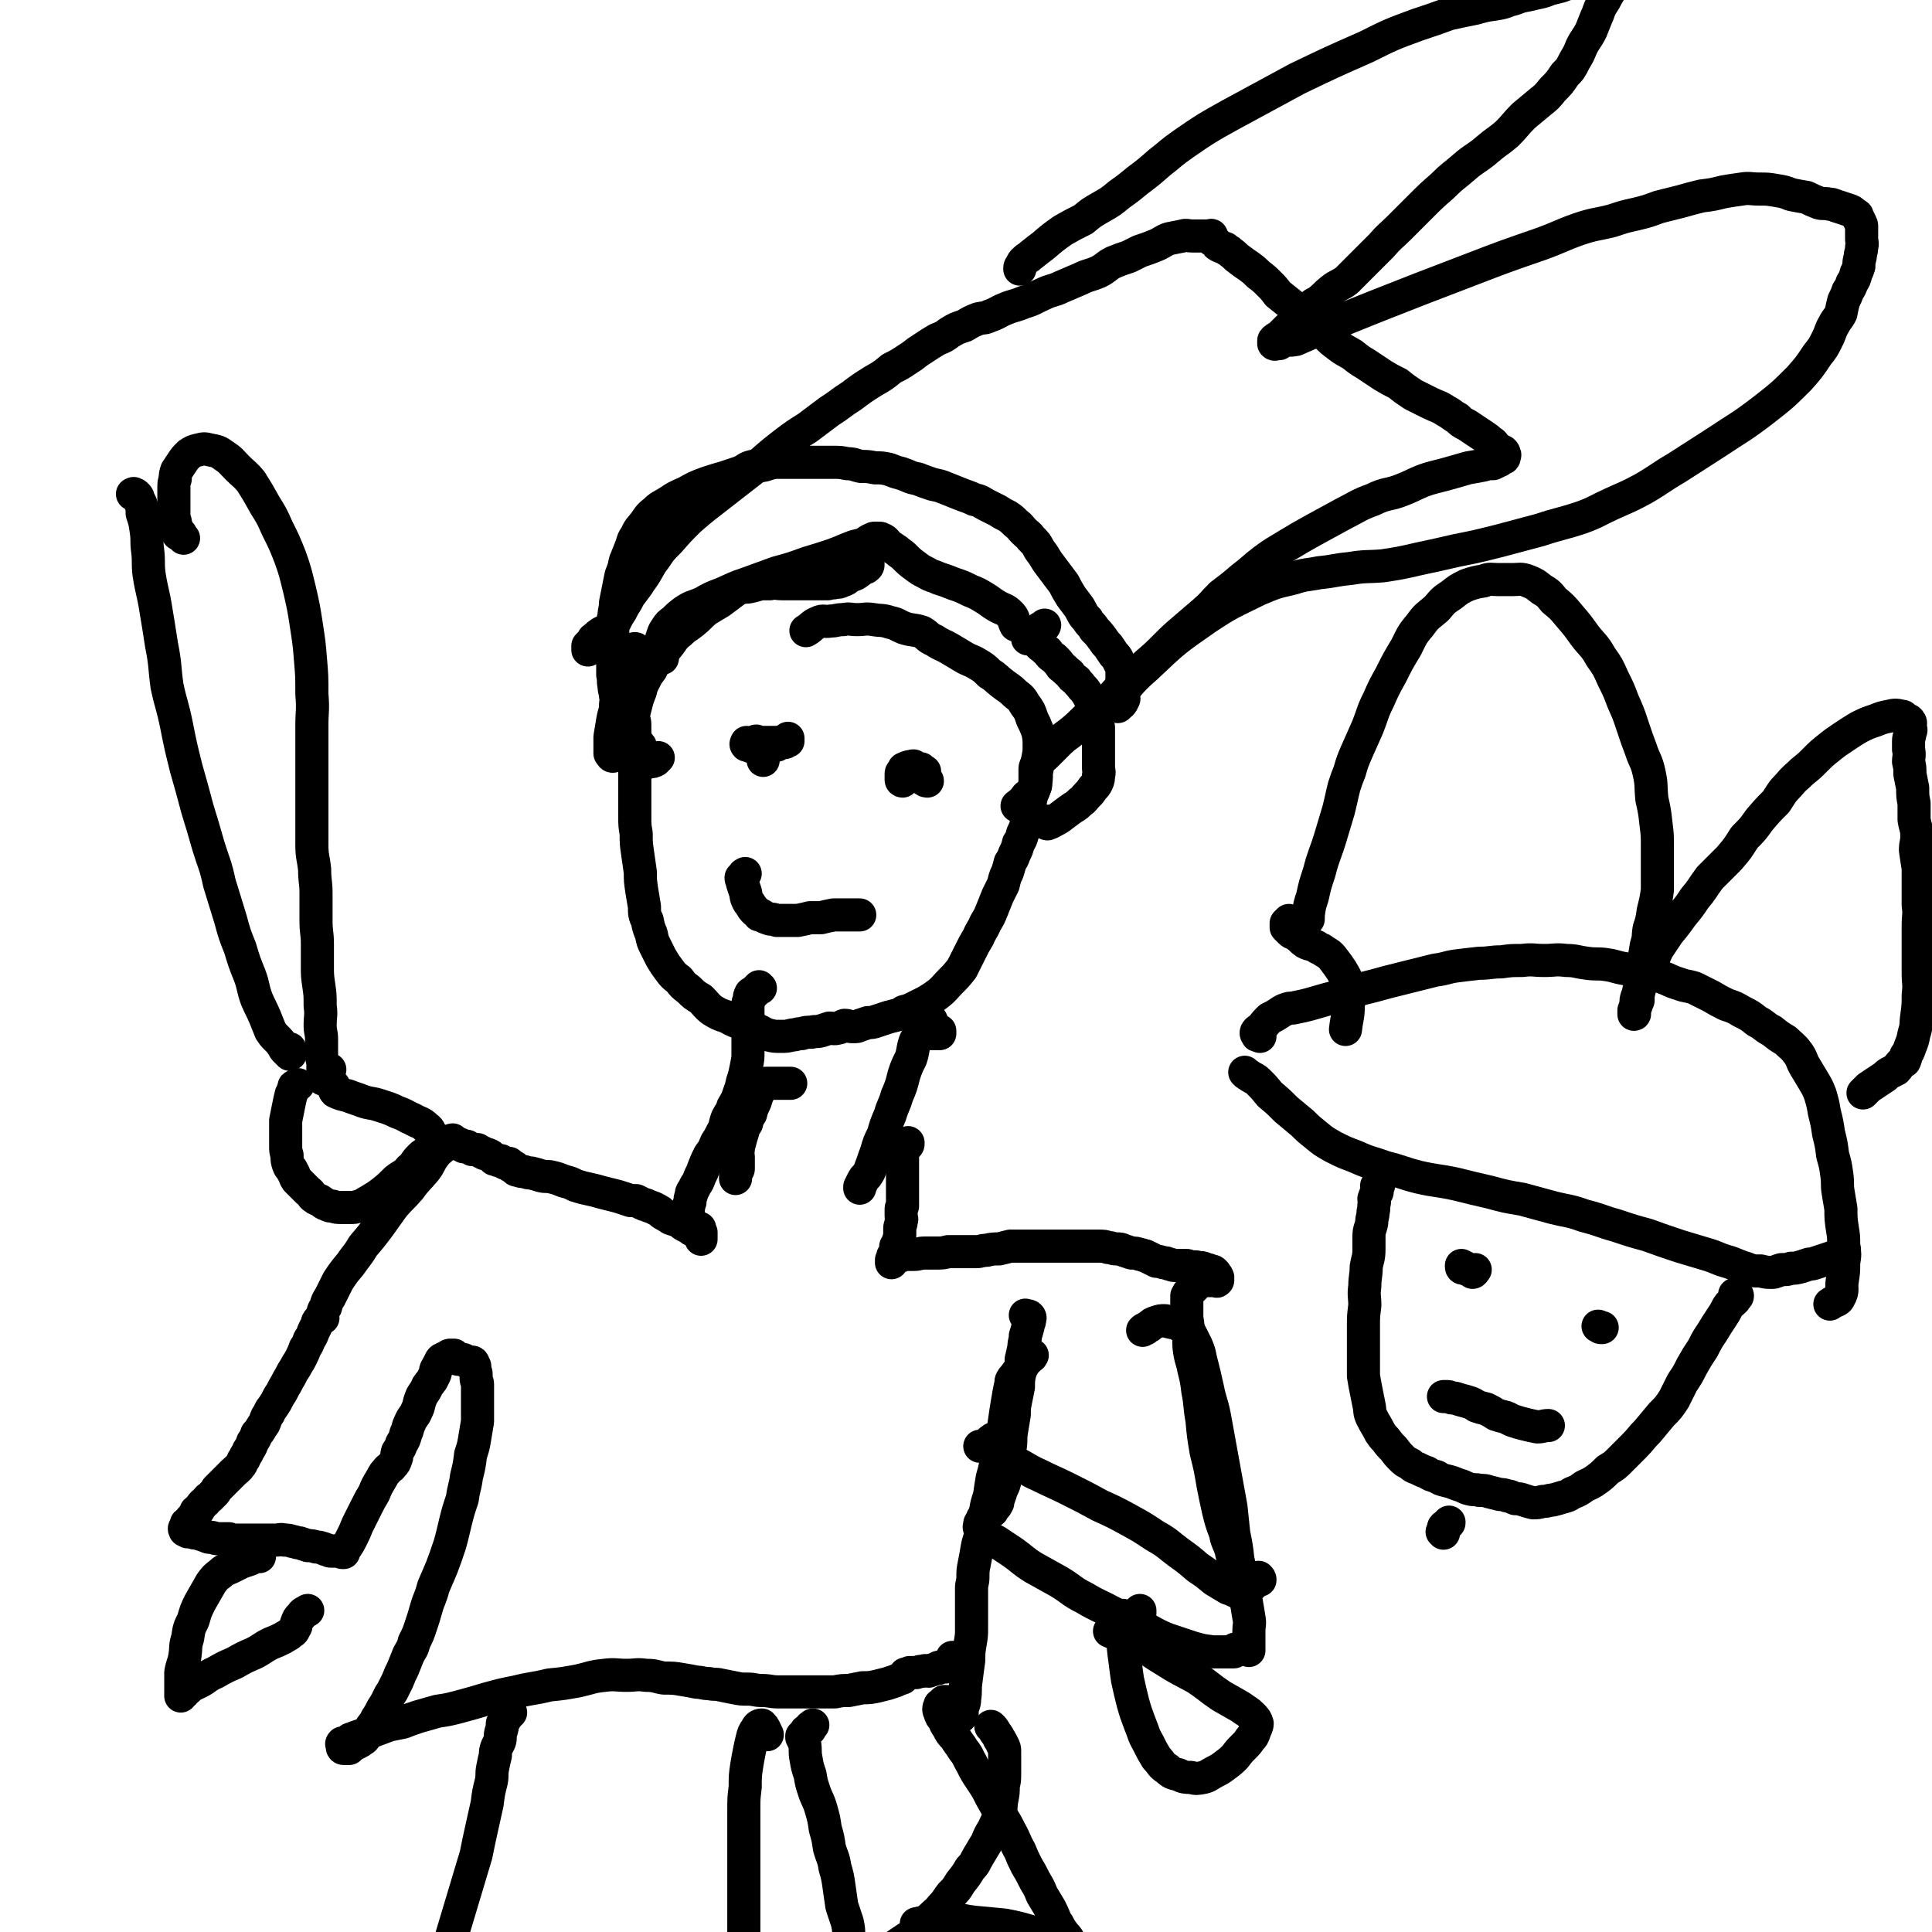
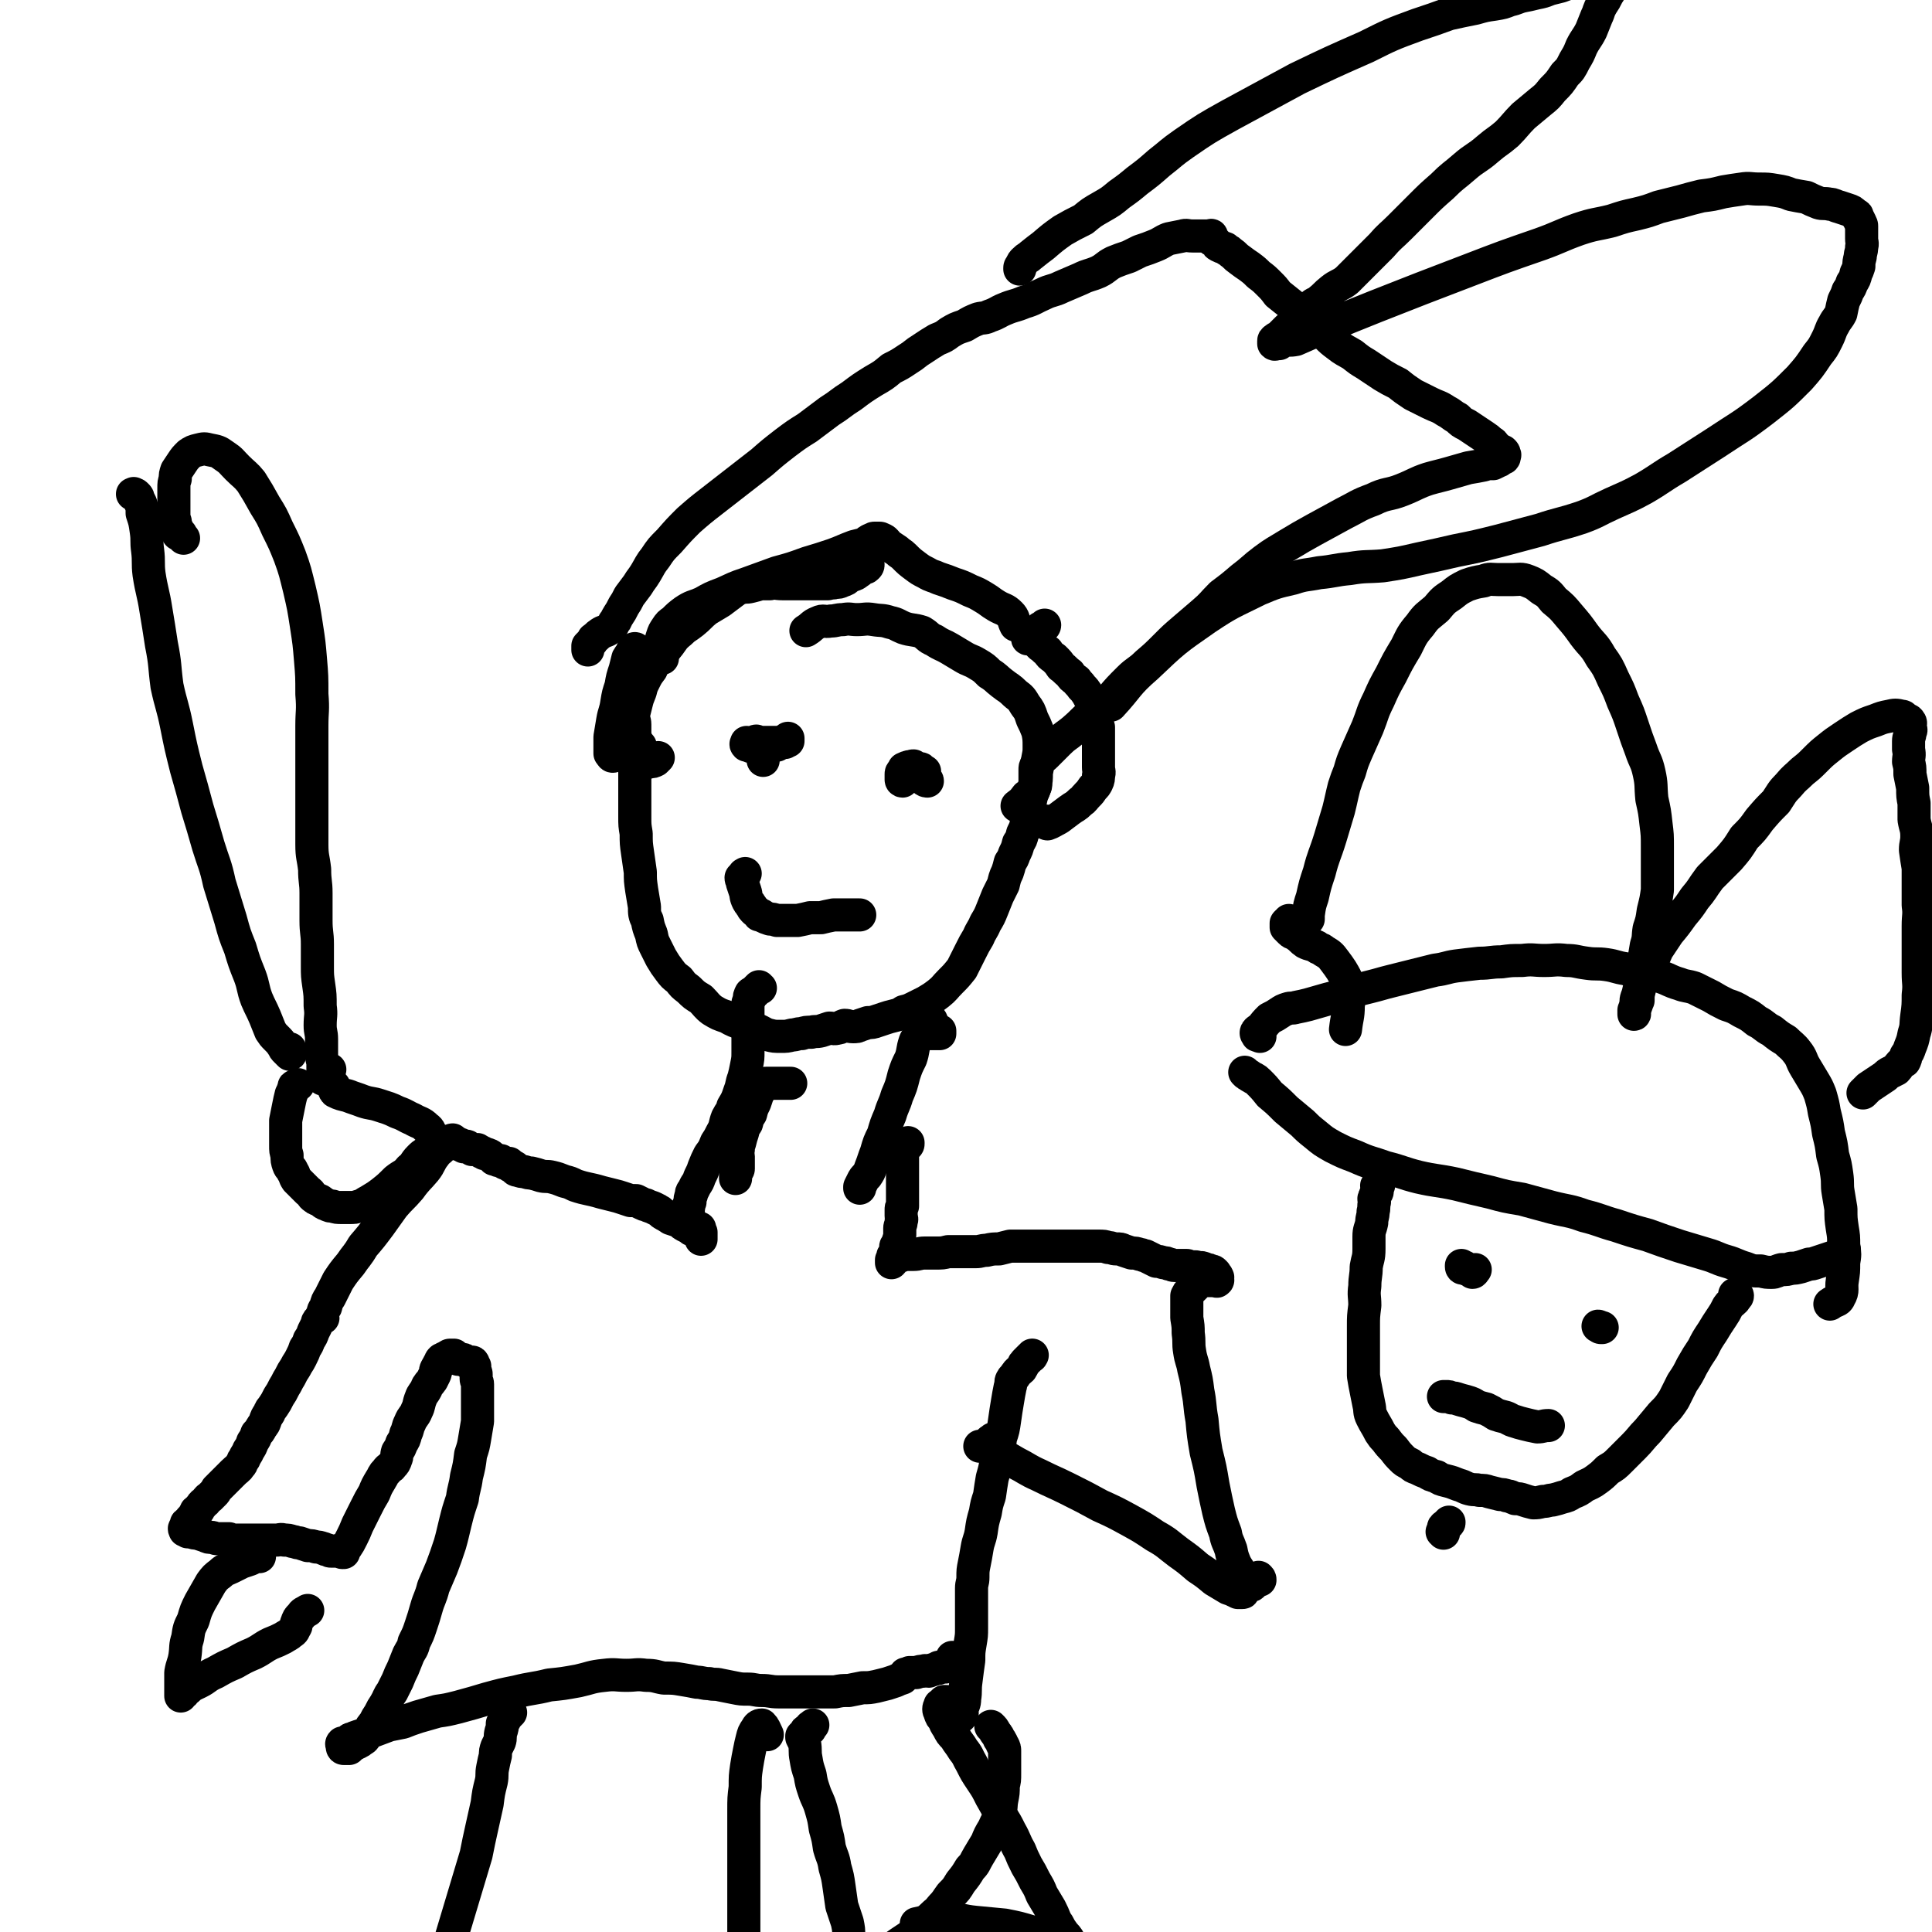
<svg xmlns="http://www.w3.org/2000/svg" viewBox="0 0 1400 1400" version="1.1">
  <g fill="none" stroke="#000000" stroke-width="24" stroke-linecap="round" stroke-linejoin="round">
    <path d="M628,408c0,0 0,0 0,0 1,0 1,0 1,1 0,1 0,1 -1,2 -1,1 -1,0 -3,1 -2,2 -2,2 -5,4 -2,1 -3,1 -5,2 -2,2 -2,2 -5,3 -2,1 -2,1 -5,1 -2,1 -2,0 -5,1 -4,0 -4,0 -7,0 -5,0 -5,0 -9,0 -4,0 -4,0 -9,0 -4,0 -4,0 -8,0 -5,0 -5,-1 -9,0 -3,0 -3,0 -7,0 -3,1 -3,1 -7,2 -4,1 -4,0 -7,1 -4,1 -4,2 -7,4 -4,3 -4,3 -8,6 -5,3 -5,3 -10,6 -5,4 -5,5 -10,9 -5,4 -5,3 -9,7 -5,4 -5,5 -8,9 -4,5 -4,5 -8,9 -3,4 -3,4 -5,9 -3,4 -3,4 -5,8 -2,4 -2,4 -3,8 -2,5 -2,5 -3,9 -1,4 -1,4 -2,8 0,4 1,4 1,7 0,4 0,4 0,7 0,4 0,4 0,7 0,4 0,4 0,8 0,4 0,4 0,8 0,4 0,4 0,9 0,4 0,4 0,9 0,4 0,4 0,9 0,5 0,5 0,10 0,6 0,6 1,12 0,7 0,7 1,14 1,7 1,7 2,14 0,6 0,6 1,13 1,6 1,6 2,12 0,5 0,6 2,10 1,5 1,5 3,10 1,5 1,5 3,9 2,4 2,4 4,8 3,5 3,5 6,9 3,4 3,4 7,7 3,4 3,4 7,7 4,4 4,4 9,7 4,4 4,5 8,8 5,3 5,3 11,5 5,3 6,3 11,5 5,2 5,2 10,4 5,2 5,3 9,4 4,1 4,1 9,1 4,0 4,0 8,-1 3,0 3,-1 7,-1 3,-1 3,-1 7,-1 3,-1 3,0 7,-1 3,-1 3,-1 6,-2 3,0 3,1 6,0 2,0 2,-1 5,-2 3,0 3,1 6,1 3,0 3,0 5,-1 3,-1 3,-1 6,-2 3,0 3,0 6,-1 3,-1 3,-1 6,-2 3,-1 3,-1 7,-2 4,-1 4,-1 7,-3 4,-1 4,-1 8,-3 4,-2 4,-2 8,-4 5,-3 5,-3 9,-6 5,-4 4,-4 9,-9 4,-4 4,-4 8,-9 3,-6 3,-6 6,-12 3,-6 3,-6 6,-11 2,-5 3,-5 5,-10 3,-5 3,-5 5,-10 2,-5 2,-5 4,-10 2,-4 2,-4 4,-8 1,-4 1,-5 3,-9 1,-3 1,-3 2,-7 2,-3 2,-3 3,-6 2,-4 2,-4 3,-8 2,-3 2,-3 3,-7 2,-4 2,-4 3,-9 1,-4 1,-4 2,-8 1,-4 0,-4 1,-8 1,-5 2,-5 3,-9 1,-5 1,-5 1,-10 1,-5 1,-5 1,-10 1,-5 1,-5 1,-9 0,-5 0,-6 -1,-11 -2,-5 -2,-5 -4,-9 -2,-6 -2,-6 -5,-10 -3,-5 -3,-5 -7,-8 -5,-5 -5,-4 -10,-8 -4,-3 -4,-4 -9,-7 -4,-4 -4,-4 -9,-7 -5,-3 -5,-2 -10,-5 -5,-3 -5,-3 -10,-6 -5,-3 -5,-2 -11,-6 -5,-2 -4,-3 -9,-6 -6,-2 -7,-1 -13,-3 -5,-2 -5,-3 -10,-4 -6,-2 -6,-1 -12,-2 -6,-1 -6,0 -12,0 -5,0 -5,-1 -10,0 -5,0 -5,1 -9,1 -5,1 -5,-1 -9,1 -5,2 -4,3 -9,6 0,0 0,0 0,0 " />
    <path d="M549,542c0,0 0,0 0,0 -1,0 -1,0 -2,0 -1,0 0,-1 -1,-2 -1,0 -1,1 -2,1 0,-1 0,-2 -1,-2 0,-1 0,0 -1,0 -1,0 -1,-1 -1,0 -1,0 0,1 0,1 0,0 0,-1 0,-2 1,0 1,1 2,1 1,0 1,0 1,0 1,0 1,0 2,0 1,-1 1,-2 2,-2 0,0 0,0 1,1 0,0 0,0 1,0 0,0 0,0 1,0 0,0 0,0 0,0 1,0 1,0 1,0 1,0 1,0 1,0 1,0 1,0 1,0 1,0 1,0 1,0 1,0 1,0 2,0 0,0 0,0 0,0 1,0 1,0 1,0 1,0 1,0 2,0 1,0 1,0 1,0 1,0 1,0 2,0 1,0 1,0 1,0 1,0 1,0 2,0 0,0 0,0 1,0 1,0 1,0 2,0 0,-1 0,-1 1,-1 1,-1 1,-2 1,-2 0,0 0,1 0,2 0,0 -1,0 -1,0 -1,0 -1,0 -2,0 -1,0 -1,0 -2,1 -2,0 -2,1 -3,2 -2,0 -2,0 -3,0 -1,0 -1,1 -1,1 -1,0 -1,0 -2,0 -1,0 -1,0 -1,0 -1,0 -1,0 -1,0 0,0 0,-1 0,0 0,0 0,0 0,1 0,0 0,0 0,1 -1,3 -1,3 -2,7 0,0 0,0 0,1 " />
    <path d="M670,559c0,0 0,0 0,0 0,0 -1,0 -1,0 -1,-1 -1,-2 -2,-2 0,0 -1,2 -1,3 0,1 1,0 2,1 0,0 0,1 1,1 1,1 1,1 1,2 1,1 2,1 2,2 0,0 -2,0 -2,-1 -1,-1 -1,-2 -1,-3 -1,-1 -1,0 -1,-1 -1,-1 -1,0 -2,-1 -1,-1 0,-1 -1,-2 -1,-1 -1,0 -2,-1 -1,-1 0,-1 -1,-2 -1,0 -1,0 -2,1 -1,0 -1,-1 -2,0 -1,0 -1,0 -3,1 0,1 0,1 -1,2 -1,1 -1,1 -1,2 0,1 0,2 0,3 0,0 0,1 0,1 0,1 1,1 1,1 1,-1 1,-1 1,-1 " />
    <path d="M540,633c0,0 0,0 0,0 -1,1 -1,0 -1,1 -1,1 -1,1 -2,2 0,2 1,2 1,4 1,3 1,3 2,6 1,3 0,3 2,7 1,2 1,1 2,3 1,1 1,2 2,3 0,0 0,0 1,1 2,1 2,2 3,3 2,0 2,0 3,1 2,1 2,1 5,2 2,0 2,0 5,1 4,0 4,0 8,0 4,0 4,0 7,0 5,-1 5,-1 9,-2 4,0 4,0 8,0 4,-1 4,-1 9,-2 4,0 4,0 8,0 4,0 4,0 7,0 2,0 2,0 4,0 " />
    <path d="M477,549c0,0 0,0 0,0 -1,1 -1,1 -2,2 -2,1 -2,1 -4,1 -3,1 -3,1 -6,0 -1,-1 -1,-1 -3,-2 0,0 0,0 0,-1 0,-1 1,-1 1,-2 1,0 1,0 1,-1 0,-1 0,-1 0,-2 0,-2 0,-2 0,-3 0,-1 0,0 -1,-1 -1,-1 0,-1 -1,-2 -1,0 -1,-1 -2,0 -2,0 -2,0 -3,1 -2,1 -2,1 -3,2 -2,1 -1,2 -3,3 -1,1 -1,1 -3,2 -1,0 -1,0 -3,1 0,0 0,1 -1,1 -1,0 -1,-1 -2,-2 0,-2 0,-2 0,-5 0,-3 0,-3 0,-7 1,-6 1,-6 2,-12 1,-6 2,-6 3,-13 1,-6 1,-6 3,-12 1,-6 1,-6 3,-12 1,-4 1,-4 2,-8 1,-2 2,-2 3,-5 1,-1 1,-2 2,-2 1,0 1,1 2,2 1,1 1,0 3,1 1,0 1,1 3,2 1,0 1,0 2,0 2,0 2,0 3,1 2,0 2,0 3,1 1,0 1,0 2,0 0,0 0,0 1,0 0,0 1,0 1,0 0,-1 -1,-1 -1,-1 0,-2 0,-2 0,-4 0,-2 0,-2 0,-5 0,-3 0,-3 1,-6 1,-3 1,-3 3,-6 2,-3 2,-3 5,-5 4,-4 4,-4 8,-7 6,-4 6,-3 13,-6 7,-4 7,-4 15,-7 9,-4 8,-4 17,-7 11,-4 11,-4 22,-8 11,-3 11,-3 22,-7 10,-3 10,-3 19,-6 8,-3 7,-3 15,-6 4,-1 4,-1 8,-2 2,-2 2,-2 4,-3 2,-1 2,-1 3,-1 1,0 1,0 3,0 1,0 1,0 3,1 2,1 2,2 4,4 3,2 3,2 6,4 2,2 3,2 5,4 4,4 4,4 8,7 4,3 4,3 8,5 5,3 5,2 9,4 6,2 6,2 11,4 6,2 6,2 12,5 5,2 5,2 10,5 5,3 4,3 9,6 5,3 6,2 10,6 3,3 2,4 4,8 " />
    <path d="M757,453c0,0 0,0 0,0 0,0 0,1 -1,1 -1,1 -1,1 -2,1 -2,2 -2,2 -3,3 -2,1 -2,1 -3,2 -1,1 -1,1 -2,2 -1,0 -2,1 -1,1 0,0 1,-1 2,0 2,0 2,0 3,1 2,2 2,2 4,4 3,2 2,2 5,4 2,3 2,3 5,5 3,3 3,3 5,6 3,2 3,3 6,5 2,3 2,3 5,5 2,3 2,2 4,5 2,2 2,2 4,5 1,2 1,2 3,5 1,3 1,3 2,6 1,3 1,3 1,6 1,4 1,4 2,7 0,4 0,4 0,7 0,4 0,4 0,8 0,4 0,4 0,7 0,4 0,4 0,7 0,3 1,3 0,6 0,2 0,3 -1,5 -1,2 -1,2 -3,4 -2,3 -2,3 -4,5 -3,3 -2,3 -5,5 -4,4 -4,3 -8,6 -4,3 -4,3 -8,6 -4,2 -5,3 -8,4 -1,0 -1,-1 -1,-2 " />
    <path d="M573,785c0,0 0,0 0,0 -1,0 -1,0 -2,0 -2,0 -2,0 -4,0 -1,0 -1,0 -3,0 -2,0 -2,0 -4,0 -1,0 -1,0 -1,0 -1,0 -1,0 -1,0 -1,0 -1,0 -2,0 0,0 0,0 0,0 -1,0 -1,0 -1,0 -1,0 -1,0 -2,1 -1,0 -1,0 -1,1 -2,3 -1,3 -3,6 -1,3 -1,3 -2,6 -2,4 -2,4 -3,8 -2,3 -2,3 -3,7 -2,3 -2,3 -3,7 -1,3 -1,3 -2,7 -1,3 -1,3 -1,5 -1,2 0,3 0,5 0,1 0,1 0,2 0,2 0,2 0,3 0,0 0,0 0,1 0,1 0,1 0,2 0,0 0,0 0,1 0,1 -1,1 -1,2 -1,0 -1,0 -1,1 0,2 0,2 0,4 " />
    <path d="M681,747c0,0 0,0 0,0 0,1 0,1 0,2 0,0 0,0 -1,0 -1,0 -1,0 -2,0 0,0 0,0 -1,0 -1,0 -1,0 -2,0 0,0 0,0 -1,0 -1,0 -1,0 -1,0 -1,0 -1,0 -2,0 0,0 0,0 -1,0 " />
    <path d="M551,716c0,0 0,0 0,0 0,0 0,0 0,0 -1,0 -1,-1 -1,-1 -1,1 -1,1 -2,2 -1,1 -1,1 -1,2 -2,1 -2,0 -3,1 -1,2 -1,2 -1,4 0,2 -1,2 -1,3 0,2 0,2 0,3 0,3 0,3 0,6 0,4 0,4 0,8 0,4 0,4 0,8 0,5 0,5 0,10 0,5 0,5 -1,10 -1,5 -1,5 -2,9 -2,5 -1,5 -3,10 -2,6 -2,6 -5,11 -1,4 -2,4 -4,8 -2,5 -1,6 -4,11 -2,4 -2,4 -4,7 -2,5 -2,5 -5,9 -2,4 -2,4 -4,9 -1,3 -1,3 -3,7 -1,3 -1,3 -3,6 -1,2 -1,2 -2,4 -1,1 -1,1 -1,3 -1,2 -1,3 -1,5 -1,2 -1,2 -1,4 -1,3 0,3 0,6 -1,1 -1,1 -1,2 " />
    <path d="M674,739c0,0 0,0 0,0 1,1 1,0 1,1 0,1 0,1 0,1 0,0 -1,0 -1,0 -1,0 -1,0 -1,0 -1,0 -1,-1 -1,0 -1,0 -1,0 -2,1 0,0 -1,0 -1,1 -1,2 -1,2 -1,3 -1,2 -1,2 -2,4 -1,3 -2,2 -3,5 -2,6 -1,6 -3,12 -3,6 -3,6 -5,12 -2,8 -2,8 -5,15 -2,7 -3,7 -5,14 -3,7 -3,7 -5,14 -3,6 -3,6 -5,13 -2,5 -2,6 -4,11 -1,3 -1,3 -3,6 -2,2 -2,2 -3,4 -1,2 -1,2 -2,4 0,0 0,0 0,1 0,0 0,0 0,0 " />
    <path d="M508,898c0,0 0,0 0,0 0,-1 0,-1 0,-2 0,0 0,0 0,-1 0,-1 0,-1 0,-2 0,0 -1,0 -1,-1 0,-1 0,-1 0,-2 0,0 -1,1 -2,1 0,0 0,0 -1,0 -1,0 -1,0 -1,0 -1,0 -1,0 -2,0 -1,-1 -1,-1 -1,-1 -2,-1 -2,-1 -4,-2 -2,-1 -2,-2 -4,-3 -3,-1 -3,-1 -6,-2 -3,-2 -3,-2 -5,-3 -2,-1 -2,-2 -4,-3 -2,-1 -2,-1 -4,-2 -3,-1 -3,-1 -5,-2 -1,0 -1,0 -3,-1 -2,-1 -2,-1 -4,-2 -2,0 -2,0 -4,0 -3,-1 -3,-1 -6,-2 -3,-1 -3,-1 -7,-2 -4,-1 -4,-1 -8,-2 -10,-3 -10,-2 -19,-5 -4,-2 -4,-2 -8,-3 -5,-2 -5,-2 -9,-3 -4,-1 -4,0 -8,-1 -3,-1 -3,-1 -7,-2 -2,0 -2,0 -5,-1 -2,0 -2,0 -5,-1 -1,0 -1,0 -2,-1 0,-1 1,-1 0,-1 0,-1 -1,0 -1,0 -1,-1 -1,-1 -2,-1 -1,-1 -1,-1 -1,-2 -1,0 -1,0 -2,0 0,0 0,0 -1,0 -2,-1 -2,-1 -3,-2 -1,0 -1,0 -2,0 -1,-1 -1,-1 -3,-1 -1,-1 -1,-1 -2,-2 -1,-1 -1,-1 -2,-1 -1,-1 -2,-1 -3,-1 -1,-1 -1,-1 -2,-1 -2,-1 -1,-1 -3,-2 -1,0 -2,0 -3,0 -1,0 -1,0 -1,0 -2,-1 -1,-1 -3,-2 -1,-1 -1,0 -3,0 -1,-1 -1,-1 -2,-1 0,0 0,-1 -1,-1 -1,-1 -1,0 -1,0 -2,0 -2,0 -3,-1 -1,0 0,-1 -1,-2 -1,0 -1,1 -2,1 0,0 0,0 -1,0 -1,0 -1,0 -2,0 0,0 0,0 -1,1 -1,1 0,2 -1,3 -3,3 -4,3 -6,6 -4,5 -3,6 -7,11 -5,6 -6,6 -11,13 -6,7 -6,6 -12,13 -5,7 -5,7 -10,14 -6,8 -6,8 -12,15 -4,7 -5,7 -9,13 -5,6 -5,6 -9,12 -3,6 -3,6 -6,12 -2,3 -2,3 -3,7 -1,2 -2,2 -2,5 -1,1 0,2 0,3 0,0 -1,-1 -1,-1 -1,0 0,1 -1,2 -1,1 -1,0 -2,2 0,1 0,1 -1,3 -1,2 -1,2 -2,4 -1,3 -1,3 -3,6 -1,3 -1,3 -3,6 -1,3 -1,3 -3,7 -2,4 -2,3 -4,7 -2,3 -2,3 -4,7 -2,3 -2,4 -4,7 -2,4 -2,4 -4,7 -2,4 -2,4 -4,7 -2,3 -2,2 -3,5 -2,3 -2,3 -3,6 -1,3 -2,3 -3,5 -1,2 -1,2 -3,4 -1,3 -1,3 -3,6 -1,3 -1,3 -3,6 -1,3 -2,3 -3,6 -2,2 -1,3 -3,5 -2,3 -2,2 -5,5 -2,2 -2,2 -4,4 -2,2 -2,2 -4,4 -2,2 -2,2 -4,4 -1,2 -1,2 -2,3 -2,2 -2,2 -3,3 -2,1 -2,2 -3,3 -2,2 -2,1 -3,3 -1,1 -1,1 -2,3 -1,1 -1,0 -2,1 0,1 0,2 -1,2 0,1 -1,1 -1,2 -1,1 -1,1 -2,2 0,1 0,1 -1,2 -1,1 -1,0 -2,1 0,1 0,1 0,2 0,0 -1,0 -1,1 -1,1 0,1 0,2 0,0 0,0 0,0 0,0 0,0 0,0 1,0 1,0 2,1 1,0 1,0 2,0 3,1 3,1 5,1 3,1 3,1 6,2 2,1 2,1 4,1 2,0 2,1 5,1 2,0 2,0 4,0 2,0 2,0 4,0 2,1 2,1 4,1 2,0 2,0 5,0 2,0 2,0 4,0 2,0 2,0 4,0 2,0 2,0 4,0 3,0 3,0 5,0 2,0 2,0 4,0 2,0 2,0 4,0 3,0 3,-1 6,0 3,0 3,0 6,1 2,0 2,1 5,1 3,1 3,1 6,2 3,0 3,0 6,1 2,0 2,0 5,1 1,0 1,1 3,1 2,1 2,1 3,1 1,0 1,0 3,0 1,0 1,-1 3,0 1,0 1,1 2,1 0,0 0,0 1,0 0,0 0,0 0,0 0,0 0,0 0,0 0,0 0,0 0,0 0,-1 0,-1 0,-1 1,-2 1,-2 2,-3 2,-3 2,-3 4,-7 2,-4 2,-4 4,-9 3,-6 3,-6 6,-12 3,-6 3,-6 6,-11 2,-5 2,-5 5,-10 2,-3 1,-3 4,-6 2,-3 3,-2 4,-4 2,-2 2,-2 3,-5 1,-2 0,-2 1,-5 2,-3 2,-3 3,-6 2,-3 2,-3 3,-7 2,-4 1,-4 3,-8 2,-5 3,-4 5,-9 2,-4 1,-4 3,-9 1,-3 2,-3 4,-7 1,-3 2,-3 4,-6 1,-2 1,-2 2,-4 1,-2 0,-2 1,-4 1,-2 1,-2 2,-3 0,-1 0,-1 1,-2 0,-1 0,-1 1,-2 1,0 1,0 2,-1 0,0 1,0 1,0 1,0 1,0 1,-1 1,0 1,-1 2,-1 1,0 1,0 1,0 1,0 2,0 2,0 -1,0 -2,0 -2,0 0,0 1,0 1,0 1,0 0,0 0,0 0,0 0,0 0,0 1,1 1,0 2,1 1,1 1,1 2,2 1,0 1,0 2,0 2,0 2,0 3,1 1,0 1,1 2,1 1,0 1,0 1,0 1,0 1,0 2,0 1,0 1,1 1,1 0,1 0,1 0,1 0,1 0,1 1,1 0,1 0,1 0,2 0,1 0,1 0,1 1,2 1,2 1,3 0,1 0,2 0,3 0,2 1,2 1,4 0,2 0,2 0,5 0,3 0,3 0,6 0,4 0,4 0,7 0,5 0,5 0,9 -1,6 -1,6 -2,12 -1,6 -1,6 -3,12 -1,8 -1,8 -3,16 -1,8 -2,8 -3,16 -3,9 -3,9 -5,17 -2,8 -2,9 -4,16 -3,9 -3,9 -6,17 -3,7 -3,7 -6,14 -2,8 -3,8 -5,15 -2,7 -2,7 -4,13 -2,6 -2,6 -5,12 -1,5 -2,5 -4,9 -2,5 -2,5 -4,10 -2,4 -2,4 -4,9 -2,4 -2,4 -4,8 -3,4 -2,4 -5,9 -2,3 -2,3 -4,7 -2,3 -2,3 -4,7 -2,2 -2,2 -3,5 -1,2 -1,2 -3,4 -1,2 -1,2 -3,3 -1,1 -1,1 -3,2 -1,0 -1,0 -2,1 -1,0 -1,1 -2,1 -1,1 -1,1 -2,2 -1,0 -1,0 -1,0 -1,0 -1,0 -2,0 -1,0 -1,0 -1,0 -1,0 -1,-1 -1,-1 0,0 0,0 0,0 0,-1 0,-1 0,-1 0,-1 -1,-1 0,-2 0,0 1,0 2,0 1,0 1,1 1,0 1,-1 1,-1 2,-2 1,-1 1,-1 2,-1 2,-1 2,-1 5,-2 3,-1 3,-1 6,-2 8,-3 8,-3 16,-6 5,-1 5,-1 10,-2 5,-2 5,-2 11,-4 7,-2 7,-2 14,-4 7,-1 7,-1 15,-3 11,-3 11,-3 21,-6 11,-3 11,-3 21,-5 12,-3 12,-2 24,-5 10,-1 10,-1 21,-3 9,-2 9,-3 19,-4 8,-1 8,0 16,0 7,0 7,-1 14,0 7,0 7,1 13,2 7,0 7,0 13,1 6,1 6,1 11,2 4,0 4,1 9,1 4,1 4,0 8,1 5,1 5,1 10,2 5,1 5,1 10,1 5,0 5,1 10,1 6,0 6,1 12,1 5,0 5,0 10,0 5,0 5,0 10,0 5,0 5,0 10,0 6,0 6,0 11,0 5,-1 5,-1 10,-1 5,-1 5,-1 10,-2 5,0 5,0 10,-1 4,-1 4,-1 8,-2 3,-1 3,-1 6,-2 2,-1 2,-1 5,-2 0,0 0,0 1,-1 1,-1 0,-1 1,-2 1,0 1,0 3,-1 1,0 1,0 2,0 2,0 2,0 3,0 3,-1 3,-1 5,-1 2,-1 2,0 4,0 2,-1 2,-1 3,-1 2,-1 2,-1 4,-1 0,-1 0,-1 1,-1 0,0 0,0 1,0 1,0 1,0 2,0 0,0 0,0 1,0 1,0 1,-1 2,-2 0,0 0,1 0,1 0,0 0,-1 0,-1 0,0 0,0 0,0 1,-1 2,-1 3,-3 0,-1 0,-1 0,-2 " />
    <path d="M658,828c0,0 0,0 0,0 0,0 0,1 0,1 0,1 -1,1 -2,1 0,1 -1,1 -1,2 -1,1 -1,1 -1,3 0,1 0,1 0,3 0,2 0,2 0,5 0,1 0,1 0,2 0,2 0,2 0,4 0,2 0,2 0,4 0,3 0,3 0,5 0,2 0,2 0,4 0,2 0,2 0,4 0,2 0,2 0,5 0,1 0,1 0,3 -1,1 -1,1 -1,3 0,2 0,2 0,4 0,2 1,2 0,4 0,3 -1,3 -1,5 0,2 0,2 0,4 0,2 0,2 -1,5 0,1 0,1 0,2 -1,2 -2,1 -2,3 0,1 0,1 0,2 0,2 -1,2 -2,4 0,1 1,1 0,2 0,2 0,2 -1,3 0,0 0,0 0,0 0,-1 0,-1 0,-2 0,0 0,0 0,0 1,-1 1,-1 1,-1 1,-1 1,-1 2,-1 0,0 0,0 1,0 2,-1 2,-1 3,-1 2,-1 2,-1 4,-1 3,0 3,0 5,0 4,0 4,-1 8,-1 4,0 4,0 8,0 5,0 5,0 9,-1 5,0 5,0 10,0 5,0 5,0 10,0 4,0 4,-1 8,-1 4,-1 5,-1 9,-1 4,-1 4,-1 8,-2 4,0 4,0 8,0 5,0 5,0 9,0 4,0 4,0 9,0 4,0 4,0 9,0 4,0 4,0 8,0 3,0 3,0 7,0 4,0 4,0 7,0 4,0 4,0 7,0 4,0 4,0 7,1 3,0 3,1 6,1 3,0 3,0 5,1 3,1 3,1 6,2 3,0 3,0 6,1 2,0 2,1 4,1 2,1 2,1 4,2 2,1 2,1 4,2 2,0 2,0 5,1 2,0 2,0 4,1 2,0 2,1 4,1 2,0 2,0 5,0 2,0 2,0 4,0 1,0 1,1 3,1 1,0 2,0 3,0 1,0 1,0 3,1 1,0 1,-1 3,0 1,0 1,1 2,1 2,0 2,0 3,1 2,0 2,0 3,1 1,1 1,1 1,2 1,1 1,0 1,1 1,1 0,1 0,2 0,0 1,1 0,1 0,1 -1,0 -1,0 -1,0 -1,0 -1,0 -1,0 -1,0 -1,0 -1,0 -1,0 -2,0 0,0 0,0 -1,0 -1,0 -1,0 -1,0 -2,0 -2,0 -3,0 -1,0 -2,0 -3,1 -1,1 -1,1 -2,2 0,0 0,0 -1,1 -1,1 -1,1 -2,2 0,0 0,0 -1,1 -1,1 -1,1 -1,1 -1,1 -1,1 -2,3 0,1 0,1 0,3 0,3 0,3 0,6 0,3 0,4 0,7 1,6 1,6 1,11 1,7 0,7 1,13 1,7 2,7 3,13 2,8 2,8 3,16 2,10 1,10 3,21 1,11 1,11 3,23 3,12 3,12 5,24 2,10 2,10 4,19 2,8 2,8 5,16 1,6 2,6 4,12 1,5 1,5 3,10 1,2 1,2 3,5 1,3 1,3 3,6 1,2 1,3 3,5 0,0 1,0 2,0 1,0 1,0 2,-1 1,-1 1,-1 2,-2 0,0 0,-1 1,-1 1,0 1,0 2,0 0,-1 0,-1 -1,-2 0,0 0,0 -1,1 -1,0 -1,0 -1,1 -1,0 -1,0 -2,1 -1,0 -1,1 -1,1 -1,1 -1,1 -2,2 0,0 0,1 -1,1 -1,1 -1,1 -2,2 0,0 0,0 -1,1 0,1 0,1 -1,1 -1,0 -1,0 -2,0 0,0 0,0 -1,0 -4,-2 -4,-2 -7,-3 -5,-3 -5,-3 -10,-6 -6,-5 -6,-5 -12,-9 -7,-6 -7,-6 -14,-11 -8,-6 -8,-7 -17,-12 -9,-6 -9,-6 -18,-11 -11,-6 -11,-6 -22,-11 -11,-6 -11,-6 -23,-12 -10,-5 -11,-5 -21,-10 -9,-4 -9,-5 -17,-9 -7,-4 -7,-4 -13,-8 -5,-2 -5,-3 -9,-5 -1,0 -1,1 -3,1 0,0 -1,0 -1,0 0,0 1,0 2,0 1,0 1,0 1,0 1,0 1,0 2,-1 1,-1 1,-1 2,-2 0,0 0,-1 1,-1 1,-1 2,-2 2,-1 1,1 1,2 1,4 0,1 -1,1 -1,2 " />
-     <path d="M828,964c0,0 0,0 0,0 1,-1 1,-1 2,-1 1,-1 1,-1 3,-2 2,-2 2,-2 5,-3 3,-1 3,-1 6,-1 2,0 2,1 4,1 2,1 3,0 5,1 1,1 1,1 3,2 1,0 2,0 3,1 2,2 2,3 4,5 2,4 2,4 4,8 3,7 2,7 4,14 2,8 2,8 4,17 2,10 3,10 5,20 2,11 2,11 4,22 2,11 2,11 4,22 2,11 2,11 4,22 1,9 1,10 2,19 2,10 2,10 3,19 2,9 2,9 3,17 2,7 1,7 3,13 1,6 1,6 2,12 1,5 0,5 0,10 0,3 0,3 0,6 0,2 0,2 0,4 0,1 0,1 0,3 0,0 0,1 0,1 0,-1 0,-2 -1,-2 0,-1 -1,0 -1,0 -1,0 -1,0 -1,0 -1,0 -1,0 -2,0 0,0 0,-1 -1,0 -1,0 -1,1 -2,1 -1,1 -1,0 -2,0 0,1 0,2 -1,2 0,0 -1,0 -1,0 -3,0 -3,0 -6,0 -4,0 -4,0 -8,0 -8,-1 -8,-1 -15,-3 -9,-3 -9,-3 -18,-6 -10,-4 -10,-5 -20,-10 -9,-4 -9,-5 -19,-9 -11,-6 -11,-5 -21,-11 -10,-5 -9,-6 -19,-12 -9,-5 -9,-5 -18,-10 -8,-5 -8,-6 -15,-11 -6,-4 -6,-4 -12,-8 -4,-2 -4,-2 -8,-5 -2,-2 -3,-2 -4,-4 -1,-2 0,-2 0,-4 1,-2 1,-2 2,-3 0,-1 0,-1 0,-1 1,-1 1,-1 2,-2 0,0 1,1 1,0 1,-1 1,-1 2,-2 1,-1 1,0 2,-1 0,-1 0,-1 1,-2 1,-1 1,-1 1,-1 1,-1 1,-1 2,-3 0,-1 0,-1 0,-2 1,-2 1,-2 2,-5 1,-4 2,-4 3,-8 1,-6 1,-6 2,-12 1,-6 1,-6 2,-13 1,-6 0,-6 1,-12 1,-6 1,-6 2,-12 0,-5 0,-5 1,-10 1,-5 1,-5 2,-10 0,-5 0,-5 1,-10 1,-5 1,-5 1,-10 1,-4 1,-4 2,-9 0,-4 1,-4 1,-8 1,-3 1,-3 2,-7 0,-2 1,-2 1,-4 0,-1 1,-2 0,-3 -1,-1 -1,0 -3,-1 " />
    <path d="M748,982c0,0 0,0 0,0 -1,1 0,1 -1,1 -1,1 -1,1 -2,2 -1,1 -1,1 -2,2 -2,2 -1,2 -3,5 -2,2 -2,1 -4,4 -1,2 -2,2 -3,4 -1,2 0,2 -1,5 -1,5 -1,5 -2,11 -1,6 -1,6 -2,13 -1,7 -1,7 -3,13 -1,8 -1,8 -3,15 -1,7 -1,7 -3,14 -1,6 -1,6 -2,13 -2,6 -2,6 -3,12 -2,7 -2,7 -3,14 -1,6 -2,6 -3,12 -1,6 -1,6 -2,11 -1,5 -1,5 -1,10 0,4 -1,4 -1,8 0,2 0,2 0,5 0,2 0,2 0,3 0,1 0,1 0,2 0,0 0,0 0,1 0,1 0,1 0,2 0,2 0,2 0,4 0,2 0,2 0,5 0,3 0,3 0,7 0,5 0,5 -1,11 -1,6 -1,6 -1,12 -1,7 -1,7 -2,15 -1,7 0,7 -1,13 0,4 -1,4 -2,8 0,2 1,3 -1,5 -2,2 -3,1 -7,2 -1,1 -1,1 -3,1 " />
    <path d="M370,1241c0,0 0,0 0,0 -1,0 -1,0 -1,1 -1,1 -1,1 -2,2 0,1 -1,1 -1,2 -1,2 -1,2 -2,3 0,3 0,3 -1,6 -1,4 0,4 -1,7 -1,2 -1,2 -2,4 -1,3 -1,3 -1,6 -1,4 -1,4 -2,9 -1,5 0,5 -1,10 -2,8 -2,8 -3,16 -2,9 -2,9 -4,18 -2,9 -2,9 -4,19 -3,10 -3,10 -6,20 -3,10 -3,10 -6,20 -3,10 -3,10 -6,20 -2,9 -2,9 -4,18 -2,9 -2,9 -5,17 -1,5 -1,5 -3,11 -1,3 -1,3 -3,6 -1,2 -1,2 -2,4 -1,2 -1,2 -1,4 0,0 0,0 0,0 0,1 0,2 0,2 0,-1 0,-2 1,-2 1,-1 1,-1 2,-1 1,0 1,-1 3,-1 2,0 2,0 4,0 3,-1 2,-1 5,-1 4,-1 4,-1 8,-1 6,-1 6,0 12,-1 6,0 6,-1 12,-1 9,0 9,0 17,0 9,0 9,0 19,-1 10,-1 10,-1 20,-2 12,0 12,0 24,-1 11,0 11,0 22,-1 10,-1 10,-1 20,-2 10,-1 10,-1 19,-3 9,-1 9,-2 17,-3 6,-2 6,-2 12,-3 5,-1 5,-1 10,-3 2,0 2,-1 3,-3 1,-1 2,-1 2,-2 1,-3 0,-3 0,-6 0,-3 0,-3 -1,-6 -1,-3 -1,-3 -1,-7 -1,-4 0,-5 0,-9 0,-5 0,-5 0,-10 0,-7 0,-7 0,-14 0,-8 0,-8 0,-17 0,-9 0,-9 0,-18 0,-10 0,-10 0,-19 0,-8 0,-8 0,-16 0,-9 0,-9 1,-17 0,-8 0,-8 1,-15 1,-6 1,-6 2,-11 1,-5 1,-5 2,-9 1,-4 1,-4 3,-7 1,-2 2,-3 4,-3 2,2 2,3 4,7 " />
    <path d="M589,1250c0,0 0,0 0,0 0,0 0,0 -1,1 -1,0 -1,1 -1,2 -1,0 -1,0 -2,1 -1,0 -1,0 -1,1 -1,1 -1,1 -2,2 0,0 0,0 -1,1 0,0 0,1 0,1 0,0 0,0 0,0 1,2 1,2 2,4 1,6 0,6 1,11 1,6 1,6 3,12 1,6 1,6 3,12 2,6 3,6 5,13 2,7 2,7 3,14 2,7 2,7 3,14 2,7 3,7 4,14 2,7 2,7 3,14 1,7 1,7 2,14 2,6 2,6 4,12 1,5 1,5 1,10 1,5 1,5 1,9 1,4 1,4 2,8 1,3 1,3 2,7 0,2 0,2 1,4 1,2 0,2 1,3 0,1 1,0 1,0 0,0 0,0 0,0 0,-1 0,-1 0,-1 0,-1 0,-1 0,-2 0,0 1,0 1,-1 1,-1 2,-1 3,-2 1,-1 1,-1 2,-3 2,-1 2,-1 4,-2 2,-2 2,-2 4,-3 2,-1 3,-1 5,-3 2,-2 2,-2 5,-5 2,-2 2,-2 5,-4 3,-2 3,-2 6,-4 3,-2 3,-2 6,-4 3,-3 3,-3 5,-5 3,-3 3,-3 6,-6 4,-4 4,-3 7,-7 4,-4 4,-5 7,-9 4,-4 4,-4 7,-9 4,-5 4,-5 7,-10 4,-4 3,-4 6,-9 3,-5 3,-5 6,-10 2,-5 2,-5 5,-10 2,-5 3,-5 4,-10 2,-5 1,-6 2,-11 1,-5 1,-5 1,-10 1,-4 1,-4 1,-9 0,-3 0,-3 0,-7 0,-3 0,-3 0,-6 0,-2 0,-2 0,-3 0,-2 0,-2 -1,-4 -1,-1 -1,-1 -1,-2 -1,-2 -1,-2 -2,-3 -1,-3 -1,-2 -3,-5 -1,-2 -1,-2 -3,-4 " />
    <path d="M686,1233c0,0 0,0 0,0 0,0 0,0 -1,0 -1,0 -1,0 -1,0 -1,1 -1,1 -2,2 -1,1 -1,0 -1,1 -1,2 -1,3 0,5 1,3 1,3 3,5 1,3 1,3 3,6 2,4 2,4 5,7 3,5 3,4 6,9 4,5 3,5 6,10 3,6 3,6 7,12 4,6 4,6 7,12 4,7 4,7 7,13 4,6 4,6 7,12 4,7 3,7 7,14 2,5 2,5 5,11 3,5 3,5 6,11 3,5 3,5 5,10 3,5 3,5 6,10 2,4 2,4 4,9 3,4 2,4 5,8 2,3 2,2 4,5 1,2 1,2 2,4 0,1 0,1 1,2 1,0 1,0 1,0 0,0 0,-1 0,-1 -1,0 -1,0 -2,0 -1,0 -1,-1 -2,-1 -1,-1 0,-1 -1,-1 -3,-1 -3,-1 -5,-2 -3,-1 -3,0 -6,-1 -8,-2 -7,-3 -14,-5 -10,-3 -10,-3 -20,-5 -10,-1 -10,-1 -21,-2 -11,-1 -11,-3 -22,-2 -11,0 -11,1 -21,3 " />
    <path d="M188,1128c0,0 0,0 0,0 0,0 0,0 0,0 -1,0 -1,0 -2,0 -1,0 -1,0 -1,0 -2,1 -2,1 -4,2 -3,1 -3,1 -6,2 -4,2 -4,2 -8,4 -4,2 -4,1 -7,4 -4,3 -4,3 -7,7 -4,7 -4,7 -8,14 -3,6 -3,6 -5,13 -3,6 -3,6 -4,13 -2,6 -1,6 -2,13 -1,6 -2,6 -3,12 0,4 0,5 0,9 0,3 0,3 0,5 0,1 0,1 0,2 0,0 0,1 0,1 0,-1 1,-1 2,-2 1,-2 1,-2 3,-3 3,-3 4,-3 8,-5 6,-3 5,-4 12,-7 7,-4 7,-4 14,-7 7,-4 7,-4 14,-7 6,-3 6,-4 12,-7 5,-2 5,-2 9,-4 3,-2 4,-2 6,-4 2,-1 2,-2 3,-4 1,-1 0,-1 1,-3 1,-3 1,-3 3,-5 2,-3 2,-2 5,-4 " />
-     <path d="M826,1167c0,0 0,0 0,0 0,0 0,0 0,0 0,1 0,1 0,2 0,0 0,0 -1,1 -1,1 -1,1 -1,1 -1,0 -1,0 -2,0 -1,0 -1,0 -2,0 -1,0 -1,0 -2,0 0,0 0,0 -1,0 -1,0 -1,0 -2,0 -1,0 -1,-1 -2,0 -1,0 -1,0 -1,1 -1,3 0,3 0,6 1,5 1,5 2,10 0,7 0,7 1,14 1,8 1,8 2,15 2,9 2,9 4,17 2,7 2,7 5,15 3,7 2,7 6,14 3,6 3,6 6,11 4,4 3,5 8,8 3,3 4,3 8,4 4,2 5,2 9,2 4,1 4,1 9,0 4,-1 4,-2 8,-4 4,-2 4,-2 8,-5 4,-3 4,-3 7,-6 3,-4 3,-4 6,-7 3,-3 3,-3 5,-6 2,-2 2,-2 3,-5 1,-3 2,-4 2,-6 -1,-3 -1,-3 -4,-6 -3,-3 -4,-3 -8,-6 -7,-4 -7,-4 -14,-8 -9,-6 -9,-7 -18,-13 -11,-6 -12,-6 -23,-13 -10,-6 -10,-7 -21,-13 -10,-4 -10,-4 -19,-8 " />
-     <path d="M460,538c0,0 0,0 0,0 -1,-2 -1,-2 -2,-3 -1,0 -1,0 -1,-1 -1,-1 0,-1 -1,-2 -1,-2 -1,-1 -2,-3 0,-1 0,-1 0,-1 0,-1 -1,-1 -1,-1 -1,-1 -1,-1 -2,-2 0,0 0,-1 0,-1 -1,-2 -1,-1 -2,-3 -1,-1 0,-2 -1,-3 -1,-3 -1,-3 -2,-6 0,-4 1,-4 0,-8 0,-3 -1,-3 -1,-7 -1,-4 0,-4 -1,-8 0,-5 0,-5 0,-9 0,-4 0,-4 0,-8 0,-5 0,-5 0,-9 0,-4 0,-4 0,-8 0,-5 0,-5 1,-9 0,-4 1,-4 1,-9 1,-5 1,-5 2,-10 1,-5 1,-5 2,-10 2,-5 2,-5 3,-10 2,-5 2,-5 4,-10 2,-5 1,-5 4,-9 2,-5 3,-5 6,-9 3,-4 3,-5 7,-8 4,-4 5,-4 10,-7 6,-4 6,-4 13,-7 7,-4 7,-4 15,-7 6,-2 6,-2 13,-4 6,-2 6,-2 12,-4 4,-2 4,-3 8,-4 4,-1 5,0 9,-1 3,-1 3,-1 7,-2 4,0 4,0 7,0 4,0 4,0 8,0 5,0 5,0 9,0 4,0 4,0 9,0 5,0 5,0 10,0 5,0 5,0 10,1 5,0 5,1 10,2 5,0 5,0 10,1 5,0 5,0 10,1 5,2 5,2 9,3 6,2 6,3 12,4 5,2 5,2 11,4 5,1 5,1 10,3 5,2 5,2 10,4 5,2 6,2 10,4 5,1 5,2 9,4 4,2 4,2 8,4 3,2 3,2 7,4 3,2 3,2 6,5 4,3 3,3 6,6 3,3 3,2 5,5 4,4 4,4 6,8 3,4 3,4 6,9 3,4 3,4 6,8 3,4 3,4 6,8 2,4 2,4 5,9 3,4 3,4 6,8 3,5 2,5 6,9 2,4 3,3 5,7 3,3 3,3 6,7 2,3 2,3 4,5 2,3 2,3 4,6 2,2 2,2 3,4 1,2 1,2 2,4 1,1 1,1 2,2 0,2 -1,2 -1,3 0,2 0,2 0,3 0,2 0,2 0,3 0,1 0,1 0,3 0,1 0,1 0,2 1,2 1,2 1,4 0,1 0,1 0,2 0,2 1,2 0,3 -1,3 -2,3 -4,5 " />
    <path d="M426,471c0,0 0,0 0,0 0,-2 0,-2 0,-3 1,-1 1,-1 2,-2 1,-1 1,-1 2,-3 3,-2 2,-2 5,-4 3,-2 3,-1 6,-3 2,-2 3,-2 4,-5 2,-2 1,-2 3,-5 2,-3 2,-3 4,-7 2,-3 2,-3 4,-7 3,-4 3,-4 6,-8 3,-5 3,-4 6,-9 3,-5 3,-6 7,-11 4,-6 4,-6 10,-12 7,-8 7,-8 14,-15 8,-7 8,-7 17,-14 9,-7 9,-7 18,-14 9,-7 9,-7 18,-14 8,-7 8,-7 17,-14 8,-6 8,-6 16,-11 8,-6 8,-6 16,-12 8,-5 8,-6 16,-11 8,-6 8,-6 16,-11 7,-4 7,-4 13,-9 6,-3 6,-3 12,-7 5,-3 5,-4 10,-7 6,-4 6,-4 11,-7 5,-2 5,-2 9,-5 5,-3 5,-3 11,-5 5,-3 5,-3 10,-5 4,-1 4,0 8,-2 6,-2 6,-3 11,-5 7,-3 7,-2 14,-5 7,-2 7,-3 14,-6 6,-3 7,-2 13,-5 7,-3 7,-3 14,-6 6,-3 6,-2 13,-5 6,-3 5,-4 11,-7 5,-2 5,-2 11,-4 4,-2 4,-2 8,-4 6,-2 6,-2 11,-4 5,-2 5,-3 10,-5 5,-1 5,-1 10,-2 3,-1 3,0 7,0 3,0 3,0 6,0 2,0 2,0 4,0 1,0 1,0 2,0 1,0 2,-1 2,0 0,0 -1,0 -1,1 0,0 0,1 0,1 1,1 2,1 3,2 2,1 1,2 3,3 2,1 2,1 5,2 2,2 2,1 4,3 3,2 3,3 6,5 4,3 4,3 7,5 4,3 4,3 7,6 4,3 4,3 8,7 3,3 3,3 6,7 5,4 5,4 10,8 3,4 4,4 8,7 4,4 4,4 8,8 5,4 5,3 9,7 4,4 4,4 8,7 5,4 6,4 11,7 5,4 5,4 10,7 6,4 6,4 12,8 5,3 5,3 11,6 5,4 5,4 11,8 6,3 6,3 12,6 6,3 6,2 12,6 4,2 4,3 8,5 3,3 3,3 7,5 3,2 3,2 6,4 3,2 3,2 6,4 3,2 3,2 5,4 2,1 2,1 3,3 2,1 2,2 3,3 1,1 2,1 3,1 1,1 1,1 1,2 1,1 0,1 0,1 0,1 0,1 0,1 0,1 0,1 -1,1 -1,1 -1,0 -2,0 0,1 0,2 -1,2 -2,1 -2,1 -4,2 -4,0 -4,0 -7,1 -5,1 -5,1 -11,2 -7,2 -7,2 -14,4 -7,2 -8,2 -15,4 -9,3 -9,4 -19,8 -10,4 -11,2 -21,7 -11,4 -11,5 -21,10 -11,6 -11,6 -22,12 -9,5 -9,5 -19,11 -8,5 -9,5 -17,11 -8,6 -8,7 -16,13 -7,6 -7,6 -15,12 -7,7 -6,7 -13,13 -7,6 -7,6 -14,12 -7,6 -7,6 -13,12 -7,7 -7,7 -14,13 -6,6 -7,5 -13,11 -7,7 -7,7 -13,14 -7,6 -8,6 -14,11 -7,6 -6,6 -13,12 -6,5 -6,4 -11,9 -5,5 -5,5 -9,9 -4,4 -5,3 -7,7 -1,2 -1,2 -1,4 0,3 0,3 0,5 0,1 0,1 0,2 0,2 0,2 0,3 0,1 1,1 0,2 0,0 -1,0 -1,1 0,0 1,1 0,1 0,2 -1,2 -2,3 -1,1 -1,1 -3,2 -3,4 -3,4 -7,7 " />
    <path d="M739,195c0,0 0,0 0,0 0,-1 0,-1 0,-1 0,-1 1,-1 1,-2 1,-2 1,-2 2,-3 3,-3 3,-2 5,-4 5,-4 5,-4 9,-7 7,-6 7,-6 14,-11 7,-4 7,-4 15,-8 6,-5 6,-5 13,-9 7,-4 7,-4 13,-9 7,-5 7,-5 13,-10 8,-6 8,-6 16,-13 9,-7 8,-7 18,-14 16,-11 16,-11 34,-21 24,-13 24,-13 48,-26 25,-12 25,-12 50,-23 18,-9 18,-9 37,-16 12,-4 12,-4 23,-8 9,-2 9,-2 19,-4 7,-2 7,-2 14,-3 6,-1 6,-1 11,-3 5,-1 5,-2 10,-3 5,-1 5,-1 9,-2 5,-1 5,-1 10,-3 4,-1 4,-1 8,-2 5,-2 5,-2 9,-3 4,-1 5,-1 9,-3 3,-1 3,-2 6,-3 4,-2 4,-2 7,-3 3,0 3,0 5,-1 2,0 2,0 3,-1 1,-1 1,-1 0,-1 0,0 0,0 -1,0 -1,0 -1,0 -1,0 0,0 0,0 0,0 0,1 0,1 0,1 0,1 0,1 0,2 0,1 0,1 0,3 0,2 0,2 0,4 0,2 1,2 0,5 -1,3 -1,3 -3,6 -2,4 -2,4 -4,7 -3,5 -2,5 -4,9 -2,5 -2,5 -4,10 -3,6 -4,6 -7,12 -2,5 -2,5 -5,10 -3,6 -3,6 -7,10 -4,6 -4,6 -9,11 -4,5 -4,5 -9,9 -6,5 -6,5 -12,10 -6,6 -6,7 -12,13 -7,6 -7,5 -14,11 -8,7 -9,6 -17,13 -8,7 -8,6 -16,14 -8,7 -8,7 -16,15 -7,7 -7,7 -15,15 -6,6 -7,6 -13,13 -7,7 -7,7 -13,13 -6,6 -6,6 -12,12 -5,4 -6,3 -11,7 -5,4 -4,4 -9,8 -2,2 -3,1 -6,4 -1,1 -1,1 -3,3 0,1 0,0 -1,1 -1,1 -1,1 -1,1 -2,2 -2,2 -3,3 -2,2 -2,2 -3,3 -1,1 -1,1 -3,3 -2,1 -2,1 -4,3 -3,3 -3,3 -5,5 -1,1 -2,1 -2,1 -1,1 -2,1 -2,2 0,1 0,1 0,1 0,1 0,1 0,1 1,1 1,0 2,0 1,0 1,0 2,0 1,-1 1,-1 3,-2 4,-1 4,0 9,-1 9,-4 9,-4 19,-8 19,-8 19,-8 39,-16 33,-13 33,-13 67,-26 26,-10 26,-10 52,-19 14,-5 14,-6 28,-11 12,-4 12,-3 24,-6 9,-3 9,-3 18,-5 8,-2 8,-2 16,-5 8,-2 8,-2 16,-4 7,-2 7,-2 15,-4 8,-1 8,-1 16,-3 6,-1 6,-1 13,-2 6,-1 6,0 13,0 6,0 6,0 12,1 6,1 6,1 11,3 5,1 5,1 11,2 4,2 4,2 9,4 3,1 4,0 8,1 3,0 3,1 7,2 3,1 3,1 6,2 3,1 3,1 5,3 2,1 2,1 2,2 1,2 1,2 2,4 1,2 1,2 1,3 0,2 0,2 0,4 0,3 0,3 0,5 0,3 1,3 0,6 0,4 -1,4 -1,7 -1,4 -1,4 -1,7 -1,3 -1,3 -2,5 -1,4 -1,4 -3,7 -1,3 -1,3 -3,6 -1,3 -1,3 -3,7 -1,4 -1,4 -2,9 -2,4 -3,4 -5,8 -3,5 -2,5 -5,11 -3,6 -3,6 -7,11 -6,9 -6,9 -13,17 -12,12 -12,12 -26,23 -17,13 -17,12 -35,24 -14,9 -14,9 -28,18 -12,7 -12,8 -24,15 -11,6 -12,6 -23,11 -11,5 -11,6 -22,10 -15,5 -15,4 -30,9 -15,4 -15,4 -30,8 -16,4 -16,4 -31,7 -13,3 -13,3 -27,6 -13,3 -13,3 -26,5 -12,1 -12,0 -24,2 -11,1 -11,2 -22,3 -10,2 -10,1 -19,4 -13,3 -13,3 -25,8 -20,10 -20,9 -38,21 -23,16 -23,16 -43,35 -15,13 -13,14 -26,28 " />
    <path d="M902,777c0,0 0,0 0,0 1,1 1,1 1,1 1,1 2,1 3,2 3,2 3,1 6,4 4,4 4,4 8,9 6,5 6,5 12,11 6,5 6,5 12,10 4,4 4,4 9,8 6,5 6,5 13,9 8,4 8,4 16,7 11,5 11,4 22,8 12,3 12,4 24,7 13,3 13,2 27,5 12,3 12,3 25,6 11,3 11,3 23,5 11,3 11,3 22,6 12,3 12,2 23,6 12,3 12,4 23,7 12,4 12,4 23,7 11,4 11,4 23,8 10,3 10,3 20,6 7,2 7,3 14,5 7,2 7,3 14,5 5,2 5,2 11,2 4,1 4,1 8,1 3,0 3,-1 7,-2 4,0 4,0 7,-1 3,0 3,0 7,-1 3,-1 3,-1 6,-2 2,0 2,0 5,-1 3,-1 3,-1 6,-2 3,-1 3,-1 6,-2 3,-1 3,-1 5,-3 2,-1 2,0 3,-2 1,0 0,-1 0,-2 " />
    <path d="M913,751c0,0 0,0 0,0 -1,-1 -2,0 -2,-1 -1,-1 -1,-2 0,-3 1,-1 2,-1 3,-2 3,-4 3,-4 6,-7 4,-2 4,-2 7,-4 3,-2 3,-2 6,-3 3,-1 3,0 6,-1 5,-1 5,-1 9,-2 7,-2 7,-2 14,-4 8,-2 8,-2 15,-5 8,-2 8,-2 16,-4 8,-2 7,-2 15,-4 8,-2 8,-2 16,-4 8,-2 8,-2 16,-4 8,-1 8,-2 15,-3 8,-1 8,-1 17,-2 8,0 8,-1 16,-1 7,-1 7,-1 15,-1 8,-1 8,0 16,0 8,0 8,-1 16,0 7,0 7,1 15,2 7,1 7,0 14,1 7,1 7,2 14,3 6,2 6,2 13,3 6,1 7,1 13,3 6,2 6,3 13,5 5,2 5,1 11,3 6,3 6,3 12,6 5,3 5,3 11,6 6,2 6,2 11,5 6,3 6,3 11,7 6,3 5,4 11,7 5,4 5,4 10,7 4,4 5,4 8,8 4,5 3,6 6,11 3,5 3,5 6,10 3,5 3,5 5,10 2,7 2,7 3,13 2,8 2,8 3,15 2,8 2,8 3,16 2,7 2,7 3,14 1,7 0,7 1,13 1,6 1,6 2,12 0,7 0,7 1,14 1,6 1,6 1,12 1,7 1,7 0,13 0,7 0,6 -1,13 -1,6 1,7 -2,12 -1,3 -3,2 -7,5 " />
    <path d="M948,666c0,0 0,0 0,0 0,-2 0,-2 0,-3 1,-7 1,-7 3,-13 2,-9 2,-9 5,-18 3,-12 4,-12 8,-25 3,-10 3,-10 6,-20 2,-8 2,-9 4,-17 2,-6 2,-6 4,-11 2,-7 2,-7 5,-14 4,-9 4,-9 8,-18 4,-10 3,-10 8,-20 4,-9 4,-9 9,-18 5,-10 5,-10 11,-20 4,-8 4,-9 10,-16 5,-7 5,-6 12,-12 5,-6 5,-6 11,-10 5,-4 5,-4 11,-7 6,-2 6,-2 12,-3 5,-2 5,-1 11,-1 5,0 5,0 10,0 5,0 6,-1 11,1 5,2 5,2 10,6 5,3 5,3 9,8 6,5 6,5 11,11 6,7 6,7 11,14 6,8 7,7 12,16 5,7 5,7 9,16 4,8 4,8 7,16 4,9 4,9 7,18 3,9 3,9 6,17 3,9 4,8 6,17 2,9 1,9 2,19 2,9 2,9 3,18 1,8 1,8 1,17 0,7 0,7 0,15 0,8 0,8 0,16 -1,7 -1,7 -3,15 -1,7 -1,7 -3,13 -1,6 0,6 -2,12 -1,6 -1,6 -2,12 -1,5 -1,5 -1,10 -1,5 -1,5 -2,10 -1,4 -1,4 -1,8 -1,2 -1,3 -2,5 0,2 -1,1 -1,3 0,1 0,2 0,2 1,0 0,-1 0,-2 0,0 0,0 0,-1 1,-2 1,-2 1,-3 1,-3 0,-3 1,-6 2,-5 1,-5 3,-10 2,-6 3,-6 5,-11 4,-7 4,-7 7,-14 4,-6 4,-6 8,-12 5,-6 5,-6 10,-13 5,-6 5,-6 9,-12 6,-7 5,-7 11,-15 7,-7 7,-7 14,-14 6,-7 6,-7 11,-15 6,-6 6,-6 11,-13 6,-7 6,-7 12,-13 4,-6 4,-7 9,-12 5,-6 5,-5 10,-10 5,-4 5,-4 9,-8 5,-5 5,-5 10,-9 5,-4 5,-4 11,-8 6,-4 6,-4 11,-7 6,-3 6,-3 12,-5 5,-2 5,-2 10,-3 4,-1 5,-1 9,0 2,0 1,1 3,2 1,1 2,0 3,2 1,1 0,2 0,4 1,2 1,2 0,4 0,3 -1,3 -1,6 0,3 0,3 0,6 1,5 0,5 0,9 1,4 1,4 1,9 1,5 1,5 2,10 0,6 0,6 1,11 0,6 0,6 0,12 1,6 2,6 2,12 0,5 -1,5 -1,10 1,7 1,7 2,13 0,7 0,7 0,13 0,7 0,7 0,14 1,7 0,7 0,15 0,9 0,9 0,18 0,8 0,8 0,16 0,8 1,8 0,16 0,7 0,8 -1,15 -1,7 0,7 -2,13 -1,5 -1,5 -3,10 -1,3 -1,3 -3,6 0,2 0,2 -1,4 -2,1 -2,1 -3,2 -2,2 -1,2 -3,4 -2,1 -2,1 -4,2 -2,1 -2,1 -4,3 -3,2 -3,2 -6,4 -3,2 -3,2 -6,4 -2,2 -2,2 -4,4 " />
    <path d="M934,667c0,0 0,0 0,0 0,1 0,1 -1,1 -1,1 -1,1 -1,1 0,2 0,2 0,3 1,1 1,1 3,3 2,2 3,1 5,3 3,2 3,3 6,5 4,2 4,1 8,3 2,2 3,1 5,3 5,3 5,3 8,7 3,4 3,4 5,7 3,5 3,5 5,10 1,8 1,8 0,16 0,8 -1,8 -2,17 " />
    <path d="M999,859c0,0 0,0 0,0 -1,0 -1,-1 -1,0 -1,0 0,1 0,2 0,0 0,0 0,0 0,1 0,1 0,2 0,1 0,1 -1,2 0,1 -1,1 -1,3 -1,1 0,1 0,3 -1,4 0,4 -1,7 0,4 -1,4 -1,8 -1,5 -2,5 -2,10 0,4 0,5 0,9 0,7 -1,7 -2,13 0,7 -1,7 -1,14 -1,7 0,7 0,14 -1,8 -1,8 -1,15 0,6 0,6 0,13 0,6 0,6 0,12 0,6 0,6 0,11 1,6 1,6 2,11 1,5 1,5 2,10 1,4 0,5 2,9 3,6 3,5 6,11 2,3 2,3 4,5 3,4 3,4 6,7 3,4 3,4 6,7 2,2 2,2 6,4 2,2 2,2 5,3 4,2 4,2 7,3 3,2 3,2 7,3 3,2 3,2 7,3 4,1 4,1 9,3 4,1 4,2 8,3 4,1 4,0 7,1 4,0 4,0 7,1 4,1 4,1 8,2 2,0 3,0 5,1 3,0 3,1 6,2 3,0 3,0 6,1 3,1 3,1 7,2 3,0 3,0 7,-1 4,0 4,-1 7,-1 4,-1 4,-1 7,-2 4,-1 4,-1 7,-3 5,-2 5,-2 9,-5 4,-2 5,-2 9,-5 4,-3 4,-3 8,-7 5,-3 5,-3 9,-7 5,-5 5,-5 10,-10 5,-5 5,-6 10,-11 5,-6 5,-6 10,-12 5,-5 5,-5 9,-11 3,-6 3,-6 6,-12 4,-6 4,-6 7,-12 4,-7 4,-7 8,-13 3,-6 3,-6 7,-12 3,-5 3,-5 7,-11 2,-3 2,-3 4,-7 2,-3 2,-2 5,-5 1,-2 2,-2 2,-3 0,-1 -1,-1 -2,-1 " />
    <path d="M1069,920c0,0 0,0 0,0 -1,1 -1,2 -2,2 0,0 0,-1 -1,-2 -1,0 -1,0 -2,0 -2,0 -2,-1 -3,-2 -1,0 -1,1 -1,1 -1,0 -1,-1 -1,-1 0,-1 0,-1 0,-1 " />
    <path d="M1161,962c0,0 0,0 0,0 -1,0 -1,0 -1,0 -1,0 -1,-1 -2,-1 0,0 0,0 0,0 " />
    <path d="M1046,1012c0,0 0,0 0,0 1,0 1,0 1,0 0,0 1,0 1,0 0,0 0,0 -1,0 0,0 0,0 0,0 0,0 0,0 0,0 1,0 1,0 1,0 2,0 2,0 4,1 2,0 2,0 5,1 3,1 4,1 7,2 3,1 3,1 6,3 3,1 3,1 7,2 4,2 4,2 7,4 3,1 3,1 7,2 3,1 3,2 7,3 3,1 3,1 7,2 4,1 4,1 9,2 4,0 4,-1 8,-1 " />
    <path d="M1050,1103c0,0 0,0 0,0 0,1 0,1 -1,1 -1,1 -1,1 -1,1 -1,1 -2,1 -2,2 0,1 0,1 0,3 0,0 0,0 0,1 0,0 0,0 0,0 0,-1 -1,-1 -1,-1 " />
    <path d="M96,358c0,0 0,0 0,0 1,0 1,-1 1,0 1,0 1,0 2,1 1,1 1,1 1,2 1,2 1,2 2,4 1,3 1,3 1,7 2,6 2,6 3,13 1,7 0,7 1,14 1,8 0,9 1,17 2,13 3,13 5,26 2,12 2,12 4,25 3,15 2,15 4,30 3,14 4,14 7,29 3,15 3,15 7,31 4,14 4,14 8,29 4,13 4,13 8,27 4,13 5,13 8,27 4,13 4,13 8,26 3,11 3,11 7,21 3,10 3,10 7,20 3,8 2,9 5,17 3,7 3,6 6,13 2,5 2,5 4,10 2,3 2,3 4,5 3,3 3,3 5,6 1,2 1,2 2,3 2,2 3,3 3,3 1,0 0,-2 0,-4 " />
    <path d="M133,390c0,0 0,0 0,0 -1,-1 -1,-1 -2,-3 -1,0 -1,0 -2,0 -1,-2 0,-3 -1,-5 -1,-2 -1,-2 -1,-4 -1,-3 -1,-3 -1,-5 0,-2 0,-2 0,-3 0,-3 0,-3 0,-5 0,-3 0,-3 0,-5 0,-3 0,-3 0,-6 0,-4 0,-4 1,-7 0,-3 0,-3 1,-6 2,-3 2,-3 4,-6 2,-3 2,-3 5,-6 3,-2 3,-2 7,-3 4,-1 4,-1 8,0 5,1 6,1 10,4 6,4 5,4 10,9 5,5 6,5 10,10 5,8 5,8 10,17 5,8 5,8 9,17 5,10 5,10 9,20 4,11 4,12 7,24 3,13 3,13 5,26 2,13 2,13 3,25 1,12 1,12 1,25 1,12 0,12 0,23 0,12 0,12 0,23 0,11 0,11 0,21 0,11 0,11 0,21 0,11 0,11 0,21 0,9 1,9 2,18 0,9 1,9 1,17 0,10 0,10 0,20 0,9 1,9 1,17 0,8 0,8 0,16 0,7 0,7 1,14 1,7 1,7 1,15 1,7 0,7 0,14 0,5 1,5 1,10 0,4 0,4 0,9 0,4 0,4 1,8 0,4 0,4 0,7 0,2 0,2 0,3 0,1 0,1 0,2 0,0 0,0 0,0 0,0 0,0 0,0 0,-1 0,-1 1,-1 0,-1 1,-1 1,-1 2,-2 2,-3 3,-5 " />
    <path d="M216,786c0,0 0,0 0,0 -1,0 -1,0 -2,1 -1,0 -1,0 -1,1 -1,3 -1,3 -2,5 -1,4 -1,4 -2,9 -1,5 -1,5 -2,10 0,4 0,4 0,9 0,4 0,4 0,9 0,4 0,4 1,7 0,4 0,4 1,7 1,3 2,2 3,5 2,3 1,3 3,6 2,2 2,2 4,4 2,2 2,2 4,4 3,2 2,3 5,5 1,1 2,1 4,2 3,2 2,2 5,3 2,1 2,1 4,1 3,1 3,1 7,1 3,0 3,0 5,0 4,0 4,0 7,-1 4,-1 4,-2 8,-4 5,-3 5,-3 9,-6 5,-4 5,-4 10,-9 5,-4 6,-3 10,-8 4,-3 3,-4 7,-8 2,-2 2,-2 5,-4 2,-2 2,-1 3,-3 1,0 1,0 2,-2 1,-1 1,-1 1,-2 0,-3 -1,-3 -2,-5 -2,-3 -1,-4 -4,-6 -4,-4 -5,-3 -10,-6 -5,-2 -5,-3 -11,-5 -6,-3 -7,-3 -13,-5 -6,-2 -6,-1 -12,-3 -5,-2 -6,-2 -11,-4 -4,-1 -5,-1 -9,-3 -1,-1 -1,-2 -1,-4 " />
  </g>
</svg>